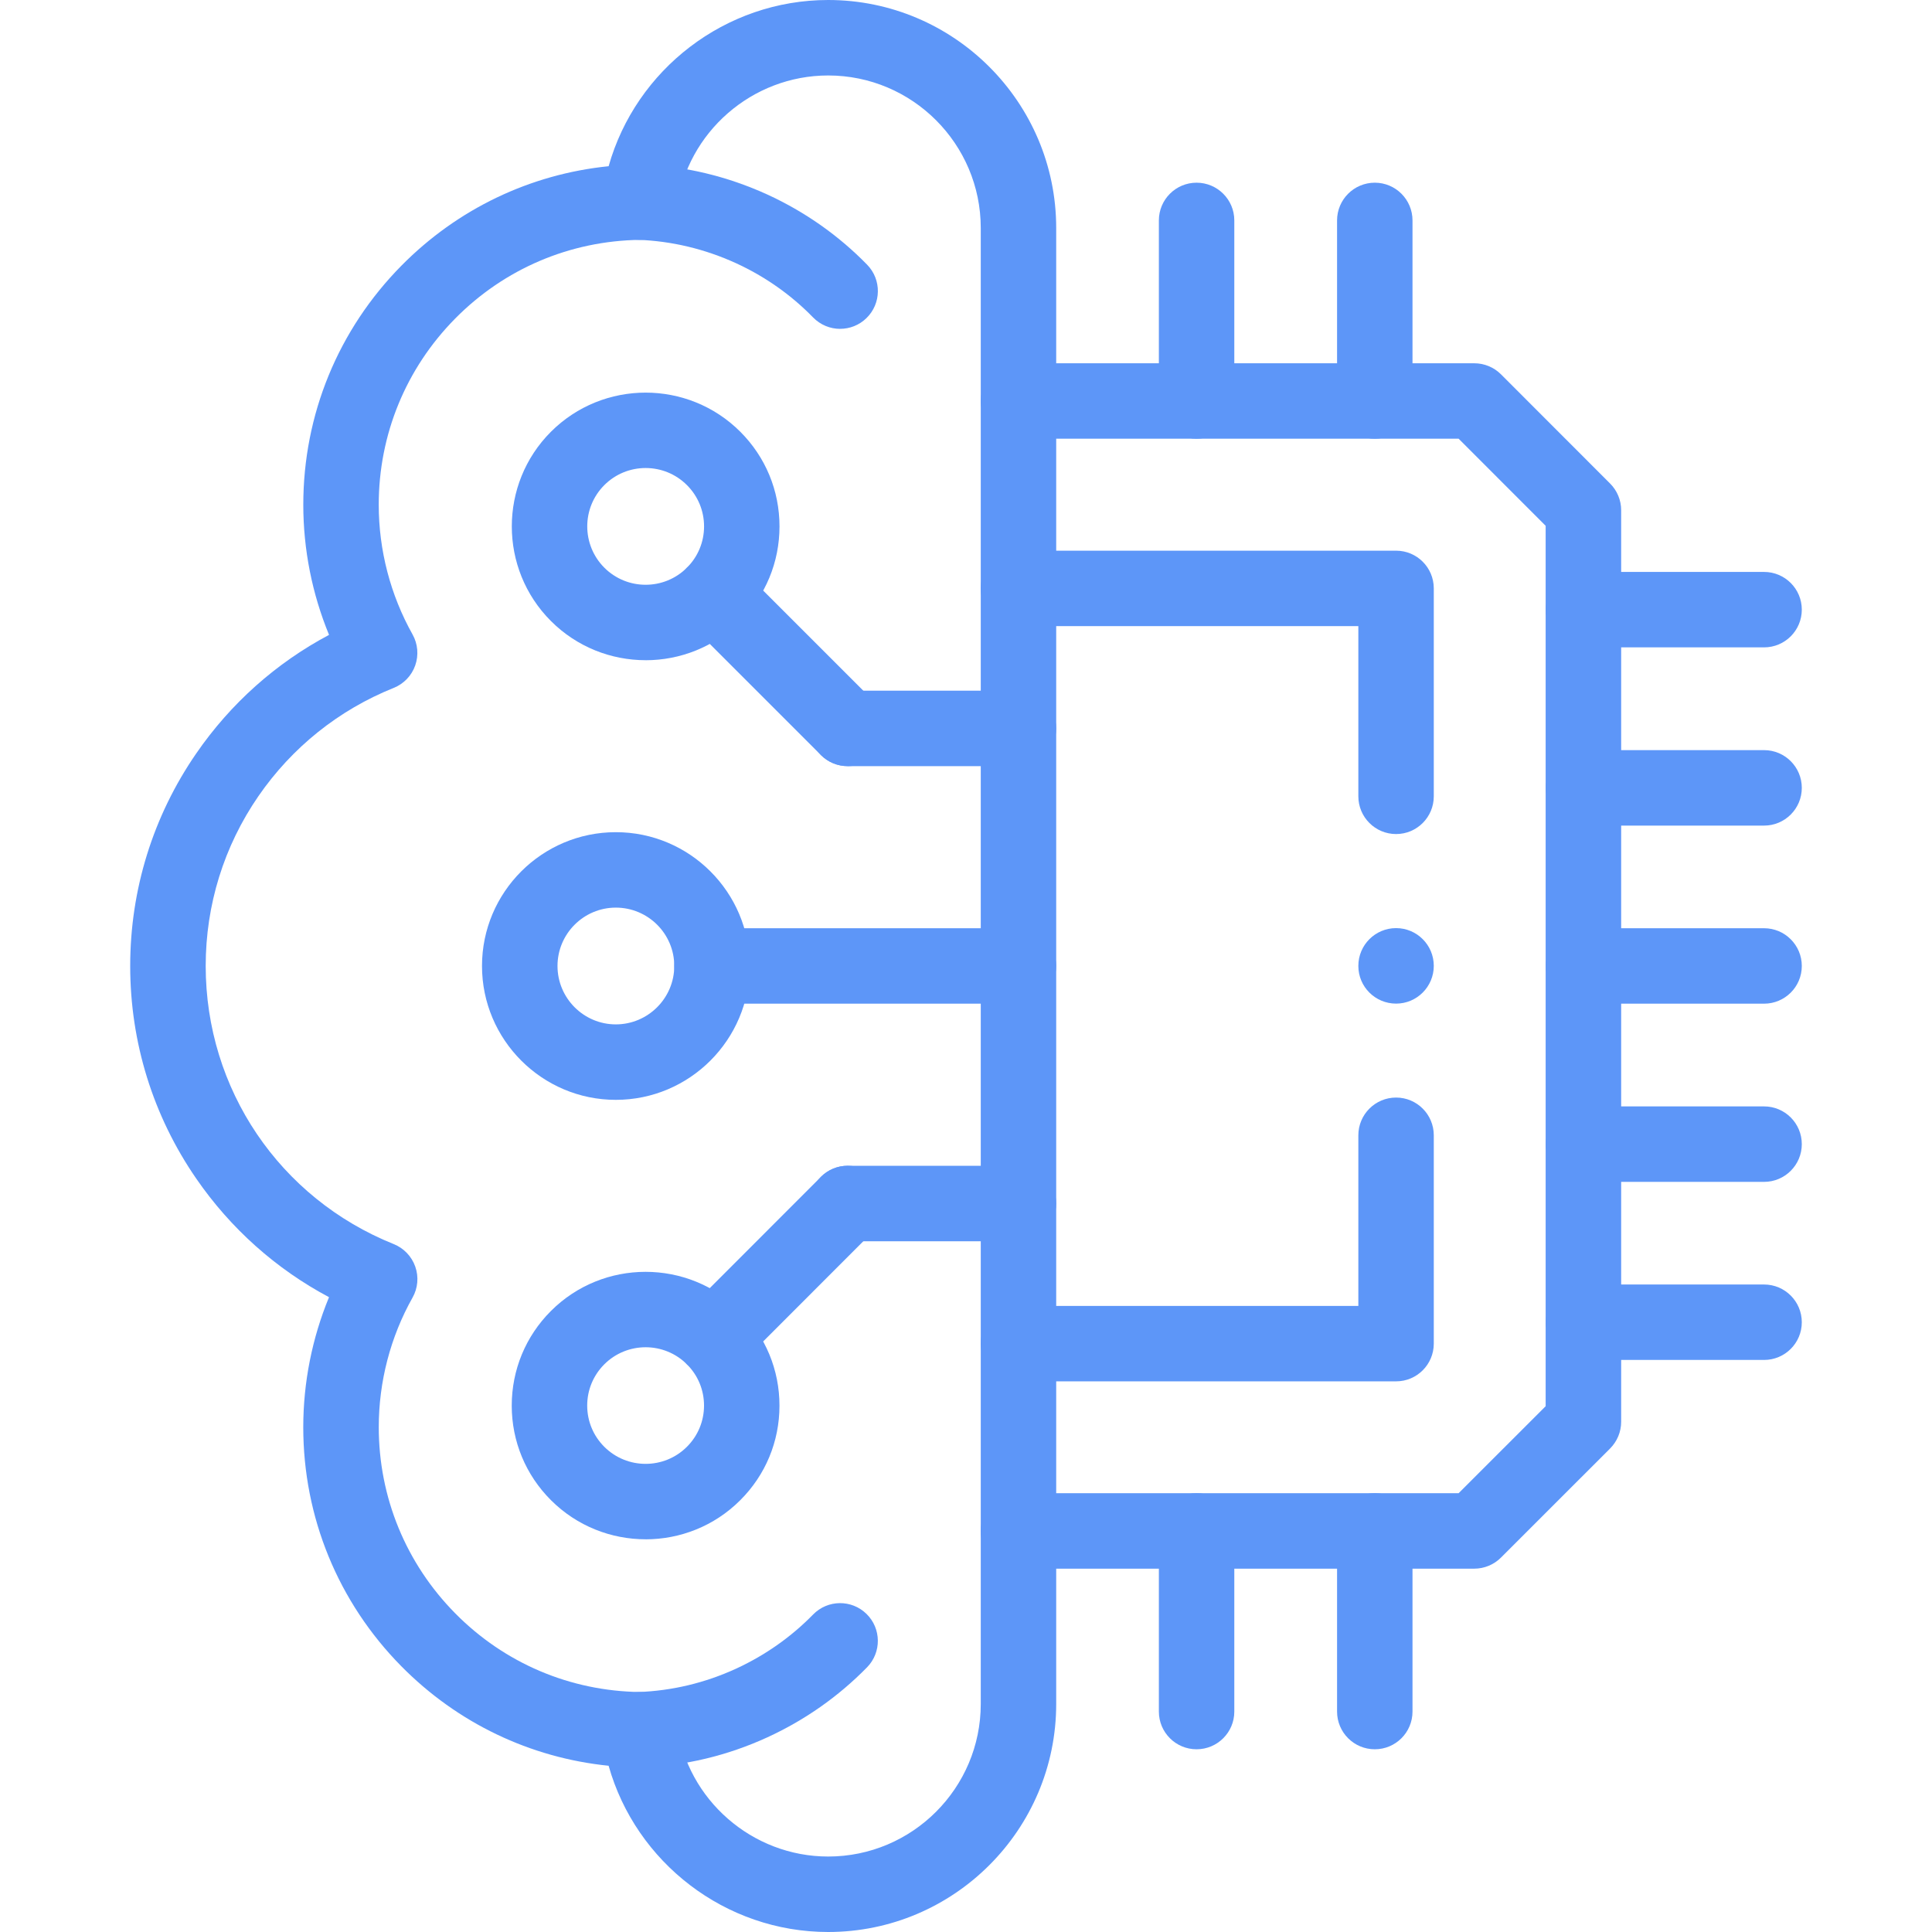
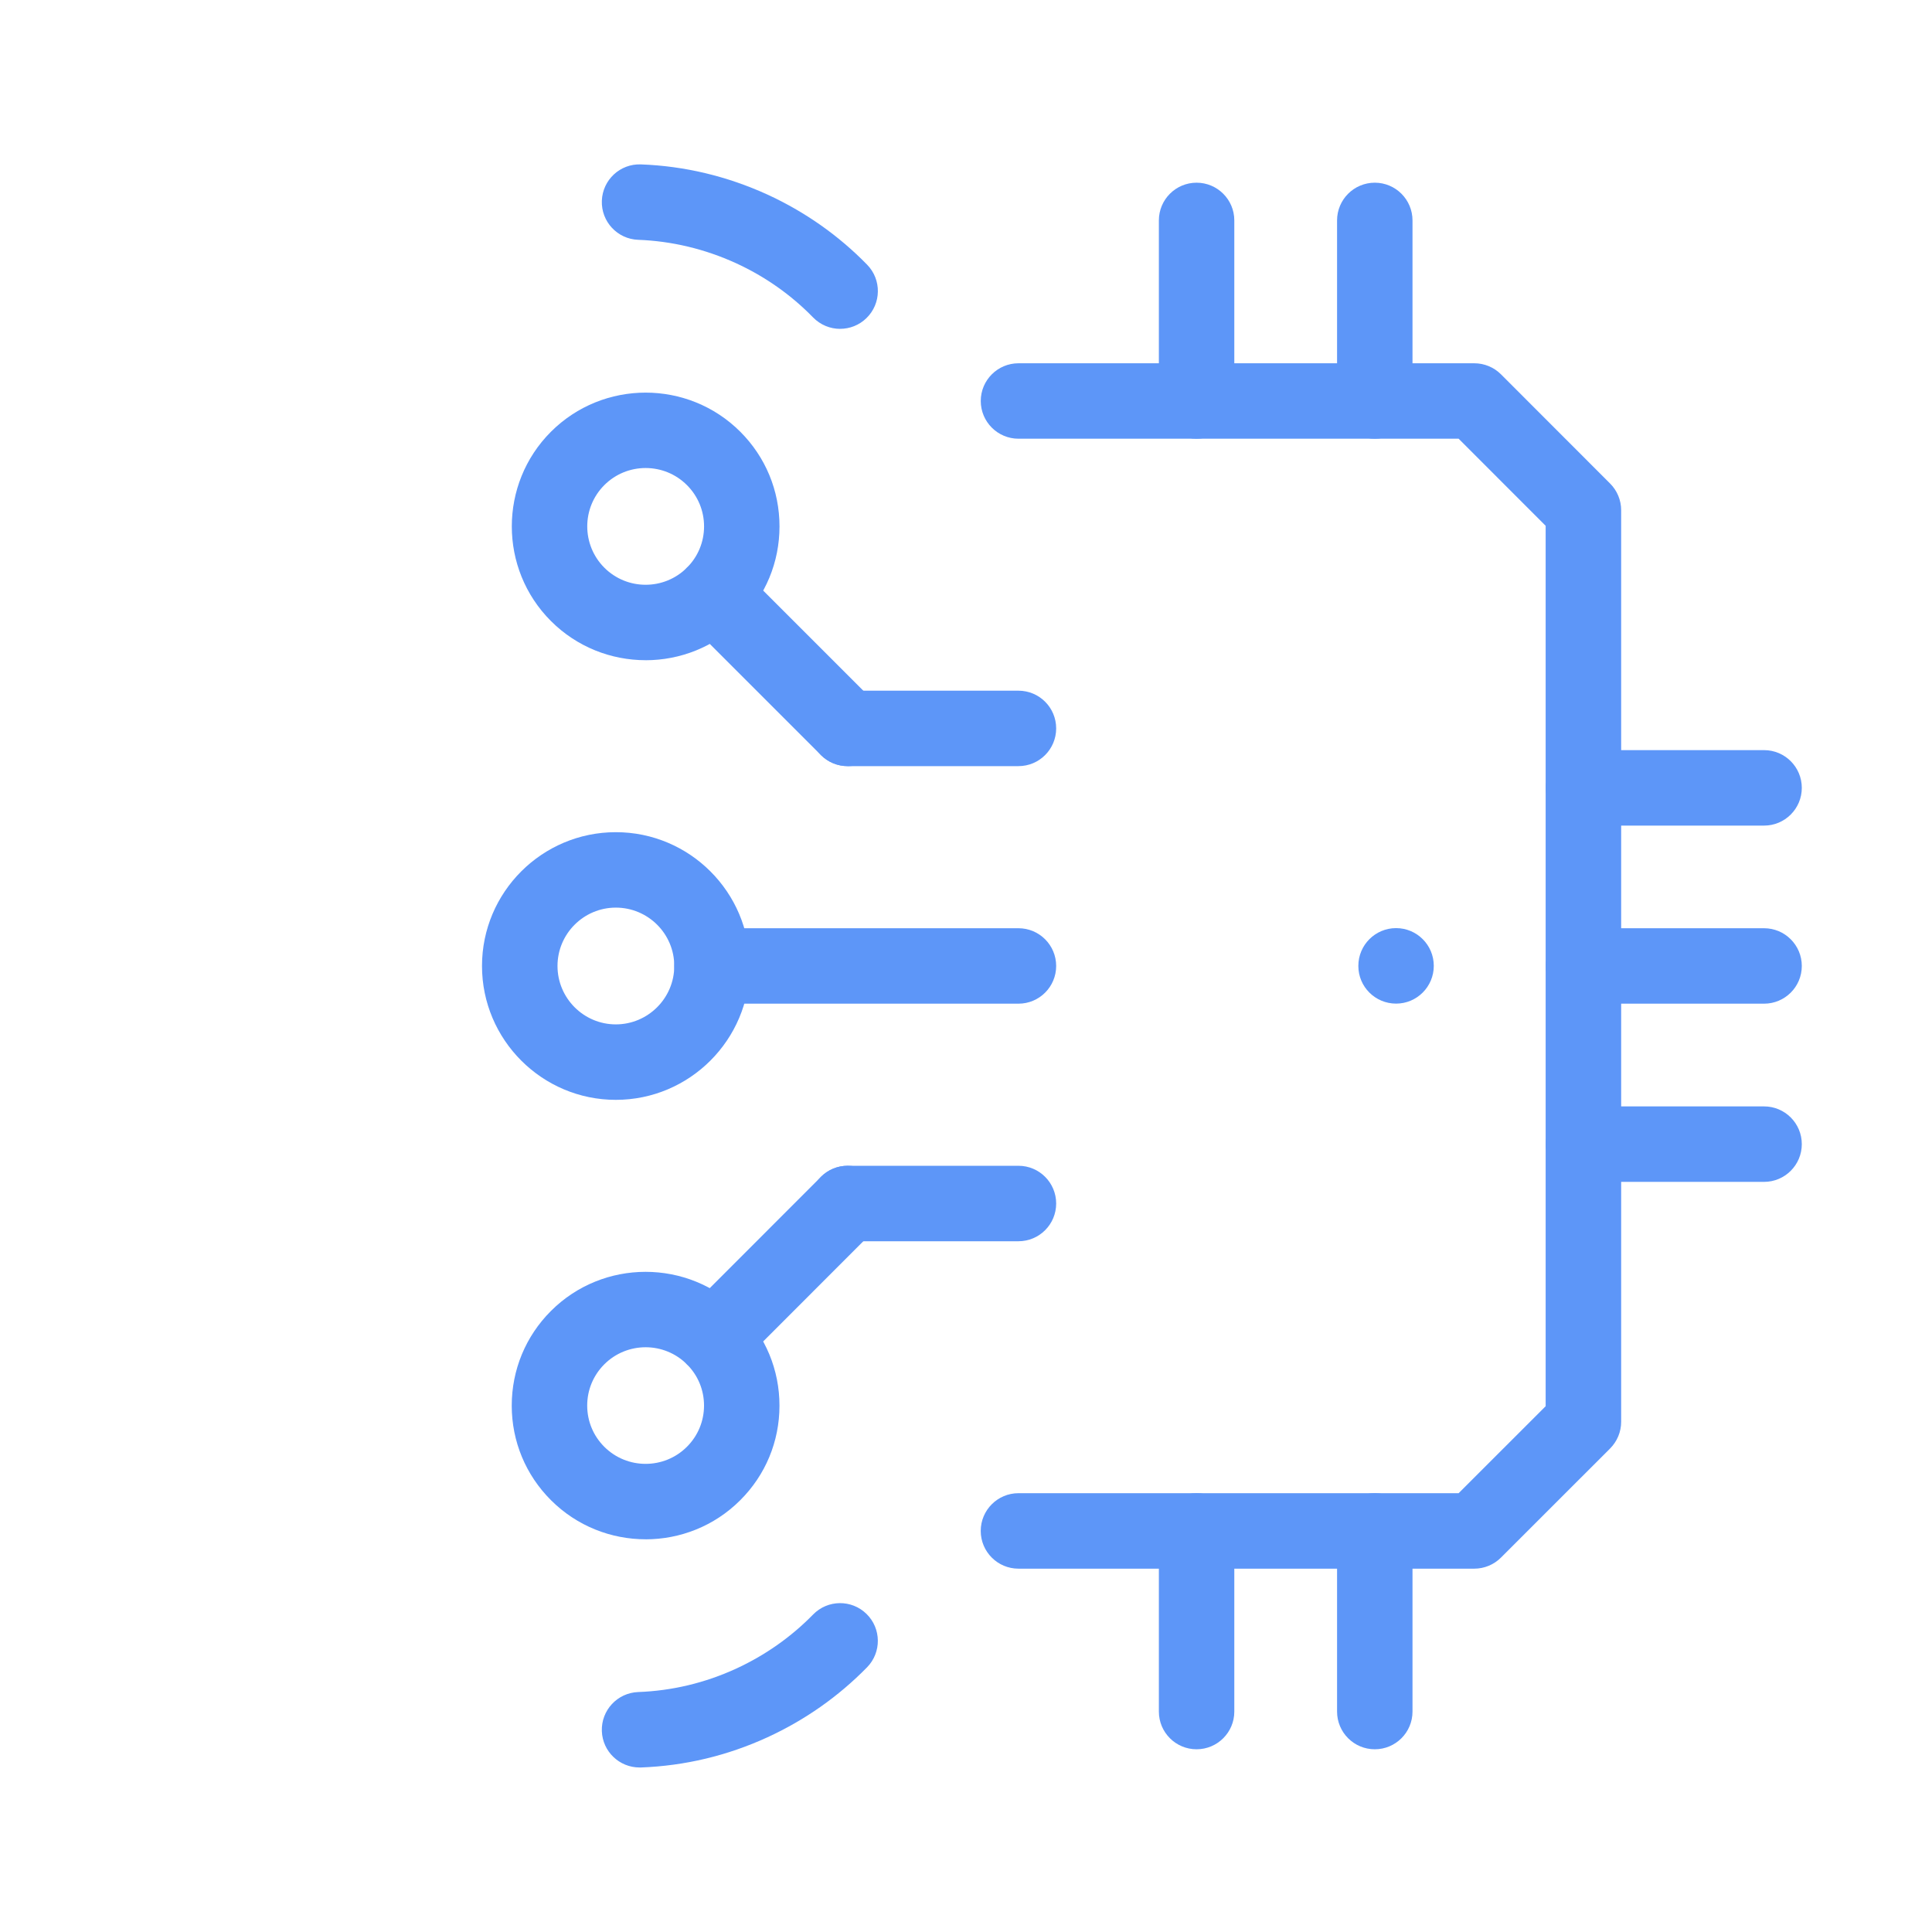
<svg xmlns="http://www.w3.org/2000/svg" width="64" height="64" viewBox="0 0 64 64" fill="none">
  <path d="M48.837 51.964H33.738C33.048 51.964 32.488 51.404 32.488 50.714C32.488 50.024 33.048 49.464 33.738 49.464H48.319L51.202 46.582V17.418L48.319 14.533H33.739C33.049 14.533 32.489 13.973 32.489 13.283C32.489 12.593 33.049 12.034 33.739 12.034H48.838C49.17 12.034 49.488 12.166 49.722 12.4L53.337 16.018C53.571 16.252 53.703 16.57 53.703 16.901V47.1C53.703 47.432 53.57 47.749 53.336 47.984L49.721 51.598C49.487 51.832 49.169 51.964 48.837 51.964Z" fill="#5D96F8" />
-   <path d="M46.247 45.759H33.738C33.048 45.759 32.488 45.199 32.488 44.509C32.488 43.819 33.048 43.26 33.738 43.26H44.997V37.608C44.997 36.918 45.557 36.358 46.247 36.358C46.937 36.358 47.496 36.918 47.496 37.608V44.509C47.496 45.199 46.937 45.759 46.247 45.759ZM46.247 27.629C45.557 27.629 44.997 27.069 44.997 26.379V20.741H33.738C33.048 20.741 32.488 20.181 32.488 19.491C32.488 18.801 33.048 18.242 33.738 18.242H46.247C46.937 18.242 47.496 18.801 47.496 19.491V26.379C47.496 27.069 46.937 27.629 46.247 27.629Z" fill="#5D96F8" />
-   <path d="M27.434 64C24.026 64 21.064 61.696 20.161 58.493C17.563 58.229 15.156 57.08 13.299 55.201C11.202 53.077 10.046 50.263 10.046 47.278C10.046 45.796 10.339 44.33 10.899 42.971C9.144 42.037 7.64 40.697 6.499 39.04C5.069 36.965 4.313 34.53 4.313 32C4.313 29.469 5.069 27.036 6.499 24.961C7.64 23.303 9.145 21.963 10.9 21.031C10.34 19.671 10.047 18.203 10.047 16.721C10.047 13.735 11.202 10.922 13.3 8.798C15.157 6.918 17.564 5.769 20.162 5.506C21.064 2.303 24.026 0 27.434 0C31.599 0 34.988 3.388 34.988 7.553V56.447C34.988 60.612 31.599 64 27.434 64ZM27.434 2.5C24.917 2.5 22.763 4.376 22.425 6.864C22.341 7.477 21.821 7.938 21.202 7.946C18.884 7.976 16.708 8.902 15.078 10.553C13.446 12.206 12.546 14.396 12.546 16.72C12.546 18.225 12.934 19.711 13.666 21.016C13.842 21.33 13.874 21.704 13.755 22.043C13.636 22.383 13.375 22.654 13.041 22.788C11.225 23.516 9.674 24.757 8.558 26.377C7.417 28.034 6.814 29.978 6.814 31.998C6.814 36.076 9.259 39.693 13.042 41.212C13.376 41.346 13.636 41.618 13.756 41.958C13.876 42.297 13.843 42.672 13.666 42.985C12.934 44.286 12.547 45.77 12.547 47.276C12.547 49.6 13.447 51.789 15.079 53.443C16.71 55.095 18.885 56.02 21.203 56.05C21.822 56.057 22.342 56.518 22.426 57.132C22.764 59.622 24.918 61.5 27.435 61.5C30.222 61.5 32.489 59.233 32.489 56.447V7.553C32.489 4.767 30.221 2.5 27.435 2.5H27.434Z" fill="#5D96F8" />
  <path d="M27.831 10.894C27.505 10.894 27.181 10.767 26.935 10.516C26.204 9.766 25.343 9.16 24.378 8.717C23.344 8.246 22.253 7.986 21.14 7.944C20.45 7.919 19.912 7.339 19.937 6.649C19.962 5.959 20.541 5.419 21.232 5.446C22.674 5.499 24.082 5.835 25.418 6.443C26.667 7.017 27.779 7.799 28.726 8.77C29.208 9.264 29.197 10.056 28.703 10.537C28.46 10.775 28.145 10.893 27.831 10.893V10.894Z" fill="#5D96F8" />
  <path d="M21.186 58.55C20.516 58.55 19.962 58.021 19.937 57.347C19.912 56.657 20.45 56.077 21.14 56.051C22.261 56.01 23.35 55.75 24.379 55.279C25.341 54.836 26.203 54.231 26.937 53.481C27.42 52.988 28.211 52.98 28.704 53.463C29.197 53.945 29.206 54.737 28.723 55.231C27.774 56.2 26.663 56.98 25.421 57.551C24.093 58.16 22.684 58.496 21.232 58.55C21.216 58.55 21.201 58.55 21.186 58.55Z" fill="#5D96F8" />
  <path d="M58.437 33.248H52.455C51.765 33.248 51.205 32.689 51.205 31.999C51.205 31.309 51.765 30.749 52.455 30.749H58.437C59.127 30.749 59.687 31.309 59.687 31.999C59.687 32.689 59.127 33.248 58.437 33.248Z" fill="#5D96F8" />
  <path d="M58.437 39.151H52.455C51.765 39.151 51.205 38.591 51.205 37.901C51.205 37.211 51.765 36.651 52.455 36.651H58.437C59.127 36.651 59.687 37.211 59.687 37.901C59.687 38.591 59.127 39.151 58.437 39.151Z" fill="#5D96F8" />
-   <path d="M58.437 45.05H52.455C51.765 45.05 51.205 44.491 51.205 43.801C51.205 43.111 51.765 42.551 52.455 42.551H58.437C59.127 42.551 59.687 43.111 59.687 43.801C59.687 44.491 59.127 45.05 58.437 45.05Z" fill="#5D96F8" />
  <path d="M58.437 27.349H52.455C51.765 27.349 51.205 26.789 51.205 26.099C51.205 25.409 51.765 24.849 52.455 24.849H58.437C59.127 24.849 59.687 25.409 59.687 26.099C59.687 26.789 59.127 27.349 58.437 27.349Z" fill="#5D96F8" />
-   <path d="M58.437 21.445H52.455C51.765 21.445 51.205 20.886 51.205 20.195C51.205 19.506 51.765 18.946 52.455 18.946H58.437C59.127 18.946 59.687 19.506 59.687 20.195C59.687 20.886 59.127 21.445 58.437 21.445Z" fill="#5D96F8" />
  <path d="M39.638 14.533C38.948 14.533 38.389 13.973 38.389 13.283V7.302C38.389 6.612 38.948 6.052 39.638 6.052C40.328 6.052 40.888 6.612 40.888 7.302V13.283C40.888 13.973 40.328 14.533 39.638 14.533Z" fill="#5D96F8" />
  <path d="M45.542 14.533C44.852 14.533 44.292 13.973 44.292 13.283V7.302C44.292 6.612 44.852 6.052 45.542 6.052C46.232 6.052 46.791 6.612 46.791 7.302V13.283C46.791 13.973 46.232 14.533 45.542 14.533Z" fill="#5D96F8" />
  <path d="M39.638 57.947C38.948 57.947 38.389 57.388 38.389 56.698V50.714C38.389 50.024 38.948 49.464 39.638 49.464C40.328 49.464 40.888 50.024 40.888 50.714V56.698C40.888 57.388 40.328 57.947 39.638 57.947Z" fill="#5D96F8" />
  <path d="M45.542 57.947C44.852 57.947 44.292 57.388 44.292 56.698V50.714C44.292 50.024 44.852 49.464 45.542 49.464C46.232 49.464 46.791 50.024 46.791 50.714V56.698C46.791 57.388 46.232 57.947 45.542 57.947Z" fill="#5D96F8" />
  <path d="M33.738 33.248H23.585C22.895 33.248 22.336 32.689 22.336 31.999C22.336 31.309 22.895 30.749 23.585 30.749H33.738C34.428 30.749 34.987 31.309 34.987 31.999C34.987 32.689 34.428 33.248 33.738 33.248Z" fill="#5D96F8" />
  <path d="M20.4 36.434C17.956 36.434 15.967 34.444 15.967 31.999C15.967 29.553 17.956 27.567 20.4 27.567C22.844 27.567 24.835 29.555 24.835 31.999C24.835 34.442 22.845 36.434 20.4 36.434ZM20.4 30.066C19.335 30.066 18.468 30.933 18.468 31.999C18.468 33.065 19.335 33.934 20.4 33.934C21.465 33.934 22.336 33.066 22.336 31.999C22.336 30.932 21.468 30.066 20.4 30.066Z" fill="#5D96F8" />
  <path d="M33.738 25.379H28.078C27.388 25.379 26.828 24.819 26.828 24.129C26.828 23.439 27.388 22.88 28.078 22.88H33.738C34.428 22.88 34.987 23.439 34.987 24.129C34.987 24.819 34.428 25.379 33.738 25.379Z" fill="#5D96F8" />
  <path d="M28.079 25.379C27.759 25.379 27.44 25.257 27.195 25.013L22.755 20.573C22.267 20.085 22.267 19.294 22.755 18.805C23.243 18.317 24.035 18.317 24.523 18.805L28.963 23.245C29.451 23.734 29.451 24.525 28.963 25.013C28.719 25.257 28.399 25.38 28.079 25.38V25.379Z" fill="#5D96F8" />
  <path d="M21.387 21.87C20.252 21.87 19.116 21.438 18.251 20.573C16.522 18.845 16.522 16.031 18.251 14.302C19.981 12.574 22.794 12.574 24.523 14.302C25.361 15.14 25.822 16.253 25.822 17.438C25.822 18.623 25.361 19.736 24.523 20.574C23.659 21.439 22.523 21.871 21.387 21.871V21.87ZM20.019 18.805C20.774 19.56 22.001 19.56 22.756 18.805C23.121 18.44 23.323 17.954 23.323 17.437C23.323 16.921 23.121 16.435 22.756 16.07C22.001 15.315 20.774 15.315 20.019 16.07C19.265 16.823 19.265 18.05 20.019 18.805Z" fill="#5D96F8" />
  <path d="M33.738 41.118H28.078C27.388 41.118 26.828 40.558 26.828 39.868C26.828 39.178 27.388 38.618 28.078 38.618H33.738C34.428 38.618 34.987 39.178 34.987 39.868C34.987 40.558 34.428 41.118 33.738 41.118Z" fill="#5D96F8" />
  <path d="M23.639 45.56C23.319 45.56 23 45.438 22.756 45.195C22.267 44.706 22.267 43.915 22.756 43.427L27.196 38.984C27.684 38.495 28.476 38.495 28.964 38.984C29.452 39.472 29.452 40.264 28.964 40.752L24.524 45.195C24.28 45.44 23.96 45.561 23.64 45.561L23.639 45.56Z" fill="#5D96F8" />
  <path d="M21.387 50.991C20.252 50.991 19.116 50.559 18.251 49.695C17.415 48.86 16.953 47.748 16.952 46.565C16.952 45.38 17.412 44.266 18.25 43.428C19.979 41.699 22.792 41.699 24.522 43.428C25.36 44.266 25.822 45.38 25.821 46.566C25.821 47.75 25.359 48.862 24.521 49.697C23.658 50.56 22.522 50.992 21.387 50.992V50.991ZM20.018 45.195C19.653 45.56 19.451 46.047 19.452 46.563C19.452 47.079 19.654 47.563 20.017 47.926C20.773 48.681 22 48.681 22.755 47.927C23.12 47.562 23.321 47.078 23.322 46.563C23.322 46.047 23.122 45.56 22.755 45.195C22.001 44.441 20.773 44.441 20.018 45.195Z" fill="#5D96F8" />
  <path d="M46.247 33.246C45.557 33.246 44.997 32.689 44.997 31.999V31.995C44.997 31.305 45.557 30.745 46.247 30.745C46.937 30.745 47.496 31.305 47.496 31.995C47.496 32.685 46.937 33.246 46.247 33.246Z" fill="#5D96F8" />
</svg>